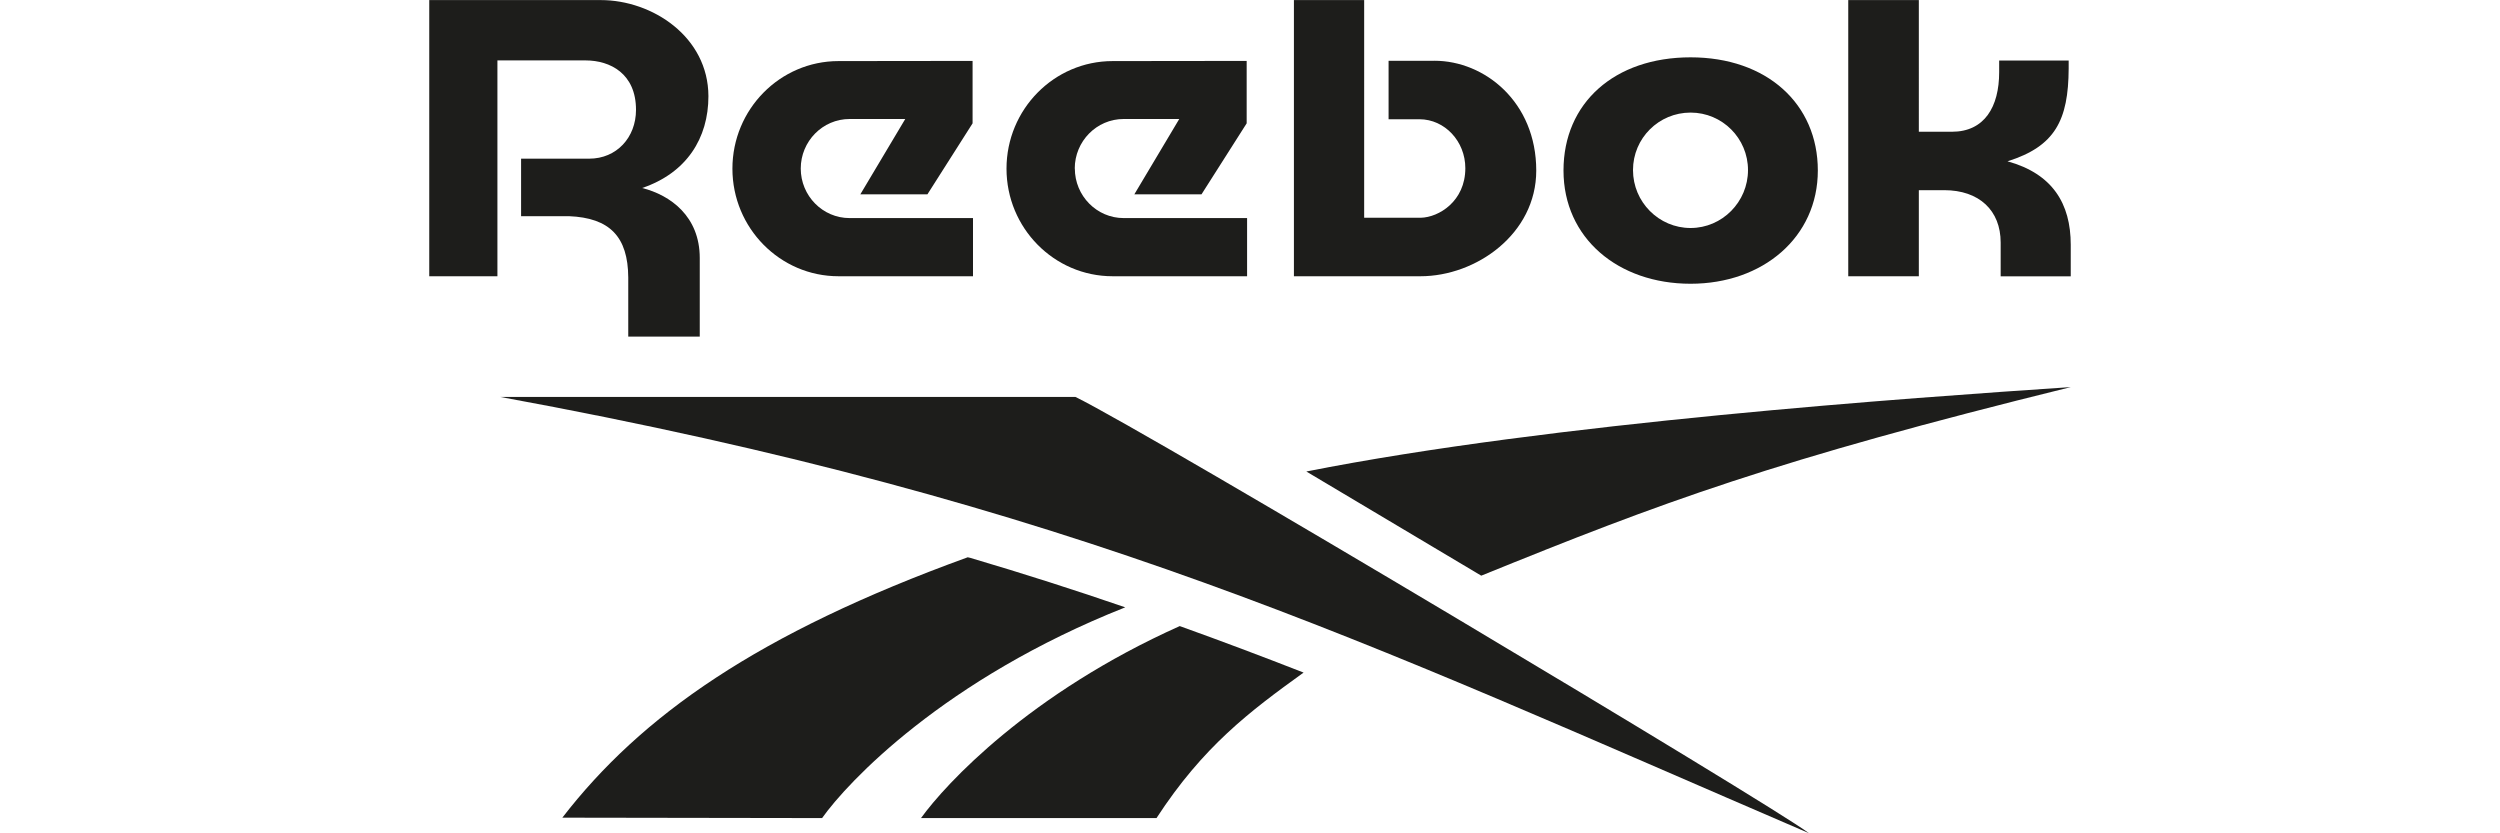
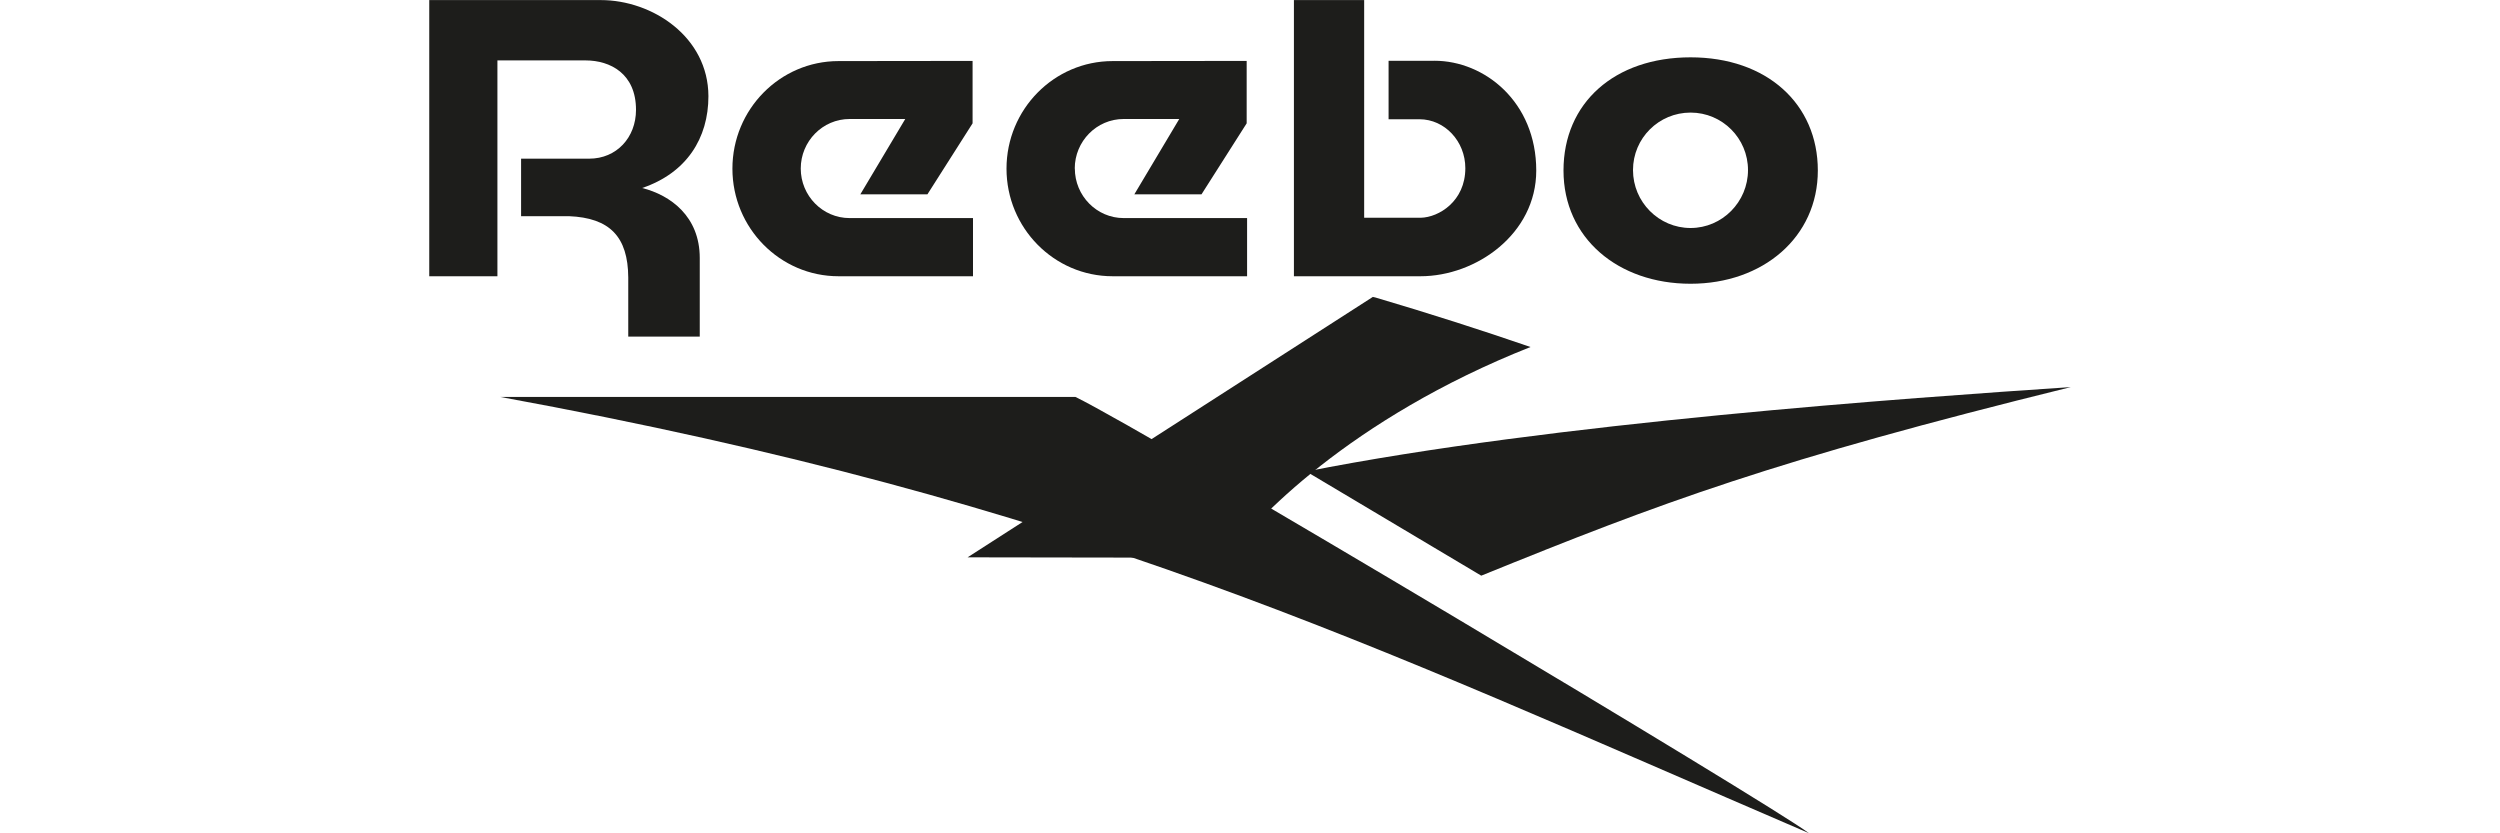
<svg xmlns="http://www.w3.org/2000/svg" id="Ebene_1" data-name="Ebene 1" viewBox="0 0 300 100">
  <defs>
    <style>
      .cls-1 {
        fill: none;
      }

      .cls-1, .cls-2 {
        stroke-width: 0px;
      }

      .cls-3 {
        clip-path: url(#clippath);
      }

      .cls-2 {
        fill: #1d1d1b;
      }
    </style>
    <clipPath id="clippath">
      <rect class="cls-1" x="51.5" y=".01" width="196.99" height="99.97" />
    </clipPath>
  </defs>
  <rect class="cls-1" width="300" height="100" />
  <g class="cls-3">
    <path class="cls-2" d="m202.87,6.88c-9.12,0-15.25,5.46-15.25,13.58s6.56,13.59,15.25,13.59,15.27-5.59,15.27-13.59-6.13-13.58-15.27-13.58m0,20.48c-3.81,0-6.91-3.12-6.91-6.95s3.1-6.9,6.91-6.9,6.89,3.09,6.89,6.9-3.09,6.95-6.89,6.95" />
    <path class="cls-2" d="m172.12,7.3h-5.49v7.01h3.72c3.02.01,5.49,2.64,5.49,5.87,0,3.97-3.18,5.9-5.34,5.95h-6.8V.01h-8.43v33.14h15.18c6.71,0,13.9-5.1,13.9-12.68,0-8.25-6.21-13.18-12.22-13.18" />
    <path class="cls-2" d="m96.09,20.23c0-3.28,2.63-5.95,5.86-5.95h6.68l-5.39,9.04h8.05l5.42-8.52v-7.49l-16.09.02c-7.02,0-12.73,5.79-12.73,12.91s5.71,12.91,12.73,12.91h16.14v-6.98h-14.81c-3.23,0-5.86-2.67-5.86-5.95" />
    <path class="cls-2" d="m72.09.01h-20.58v33.14h8.18V7.25h10.61c2.91.01,6.02,1.57,6.02,5.93,0,3.33-2.34,5.86-5.61,5.86h-8.18s0,6.9,0,6.9h5.73c4.92.2,7.1,2.47,7.13,7.36v7.09h8.58v-9.43c0-5-3.52-7.54-6.91-8.4,5.33-1.81,7.95-5.97,7.95-11.02C84.99,4.42,78.29.01,72.09.01" />
-     <path class="cls-2" d="m240.92,19.35c5.68-1.79,7.29-4.91,7.32-11.13v-.96h-8.34v1.4c0,4.16-1.76,7.15-5.67,7.15h-3.97S230.26.01,230.26.01h-8.47v33.14h8.47v-10.33h3.04c4.21,0,6.78,2.44,6.78,6.28v4.06h8.41v-3.78c0-4.95-2.19-8.53-7.58-10.02" />
    <path class="cls-2" d="m177.75,69.08c21.62-8.78,35.08-13.84,70.75-22.63-19.36,1.3-62.21,4.28-91.74,10.13,0,0,20.53,12.23,20.99,12.5" />
-     <path class="cls-2" d="m110.53,98.17h28.25c5.6-8.6,11.17-12.79,17.65-17.46-4.91-1.92-9.84-3.78-14.86-5.58-18.04,8.08-28.08,18.92-31.05,23.04" />
-     <path class="cls-2" d="m116.11,66.88c-25.19,9.14-39.18,19.01-48.63,31.24l31.17.05c3.04-4.29,14.62-16.67,36.38-25.29-6-2.06-12.17-4.04-18.61-5.94-.16-.04-.27-.06-.31-.07" />
+     <path class="cls-2" d="m116.11,66.88l31.17.05c3.04-4.29,14.62-16.67,36.38-25.29-6-2.06-12.17-4.04-18.61-5.94-.16-.04-.27-.06-.31-.07" />
    <path class="cls-2" d="m129.05,47.63H60.02c69.59,12.76,103.12,29.16,157.05,52.35-4.61-3.49-78.93-47.9-88.02-52.35" />
    <path class="cls-2" d="m128.97,20.23c0-3.28,2.63-5.95,5.86-5.95h6.68l-5.39,9.04h8.06l5.42-8.52v-7.49l-16.09.02c-7.02,0-12.73,5.79-12.73,12.91s5.71,12.91,12.73,12.91h16.14v-6.98h-14.81c-3.23,0-5.86-2.67-5.86-5.95" />
  </g>
</svg>